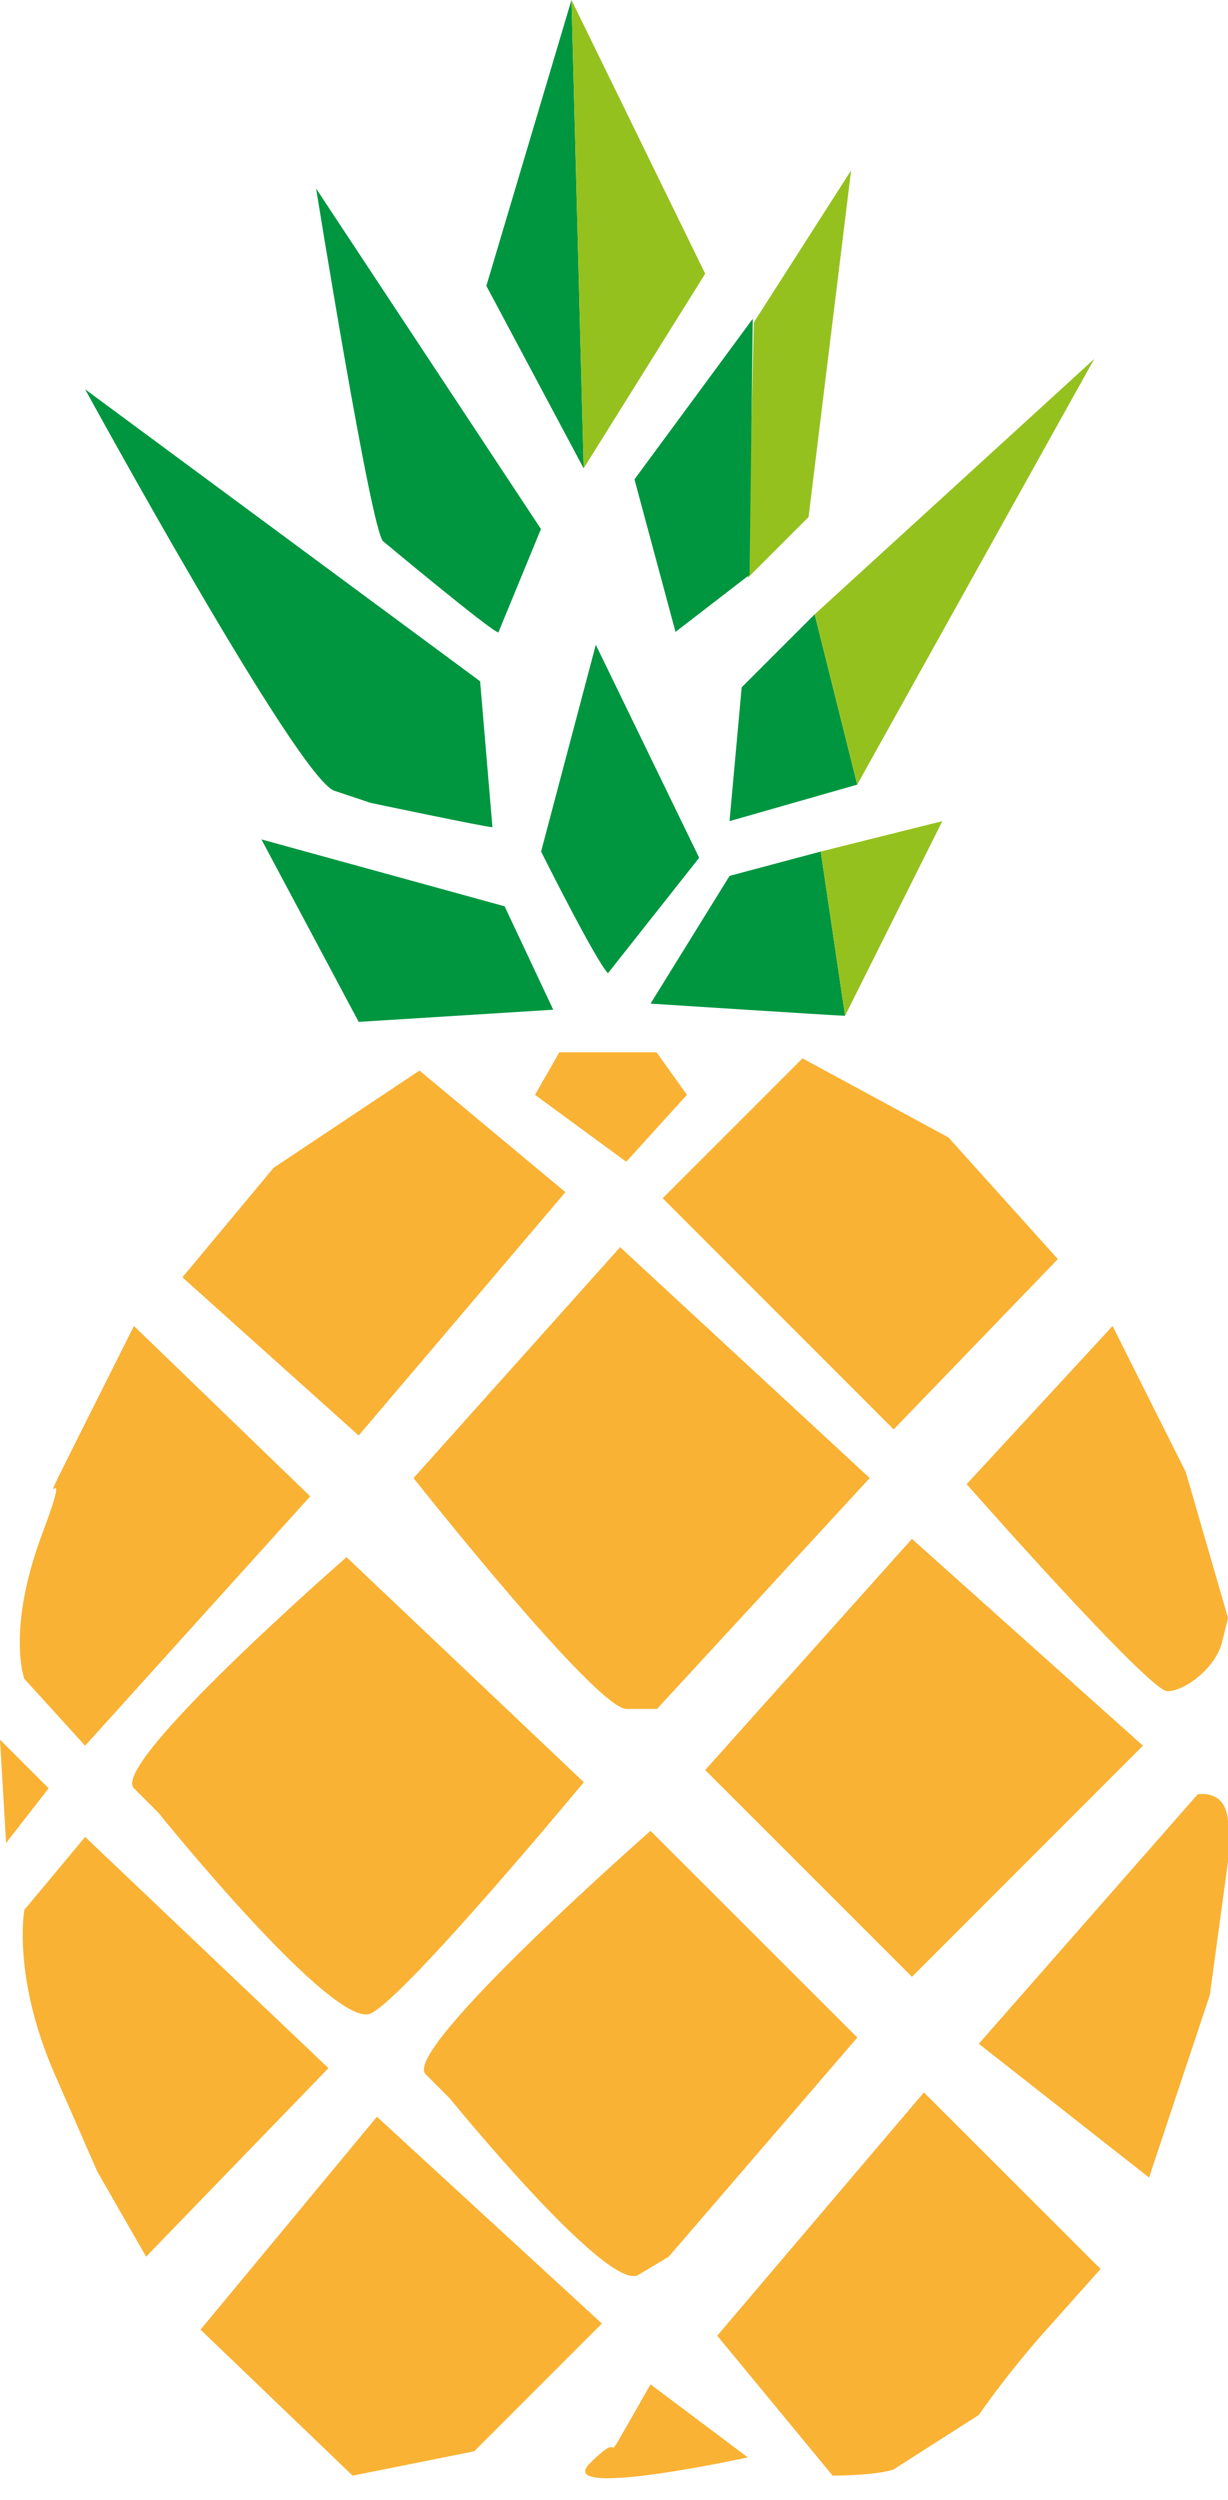
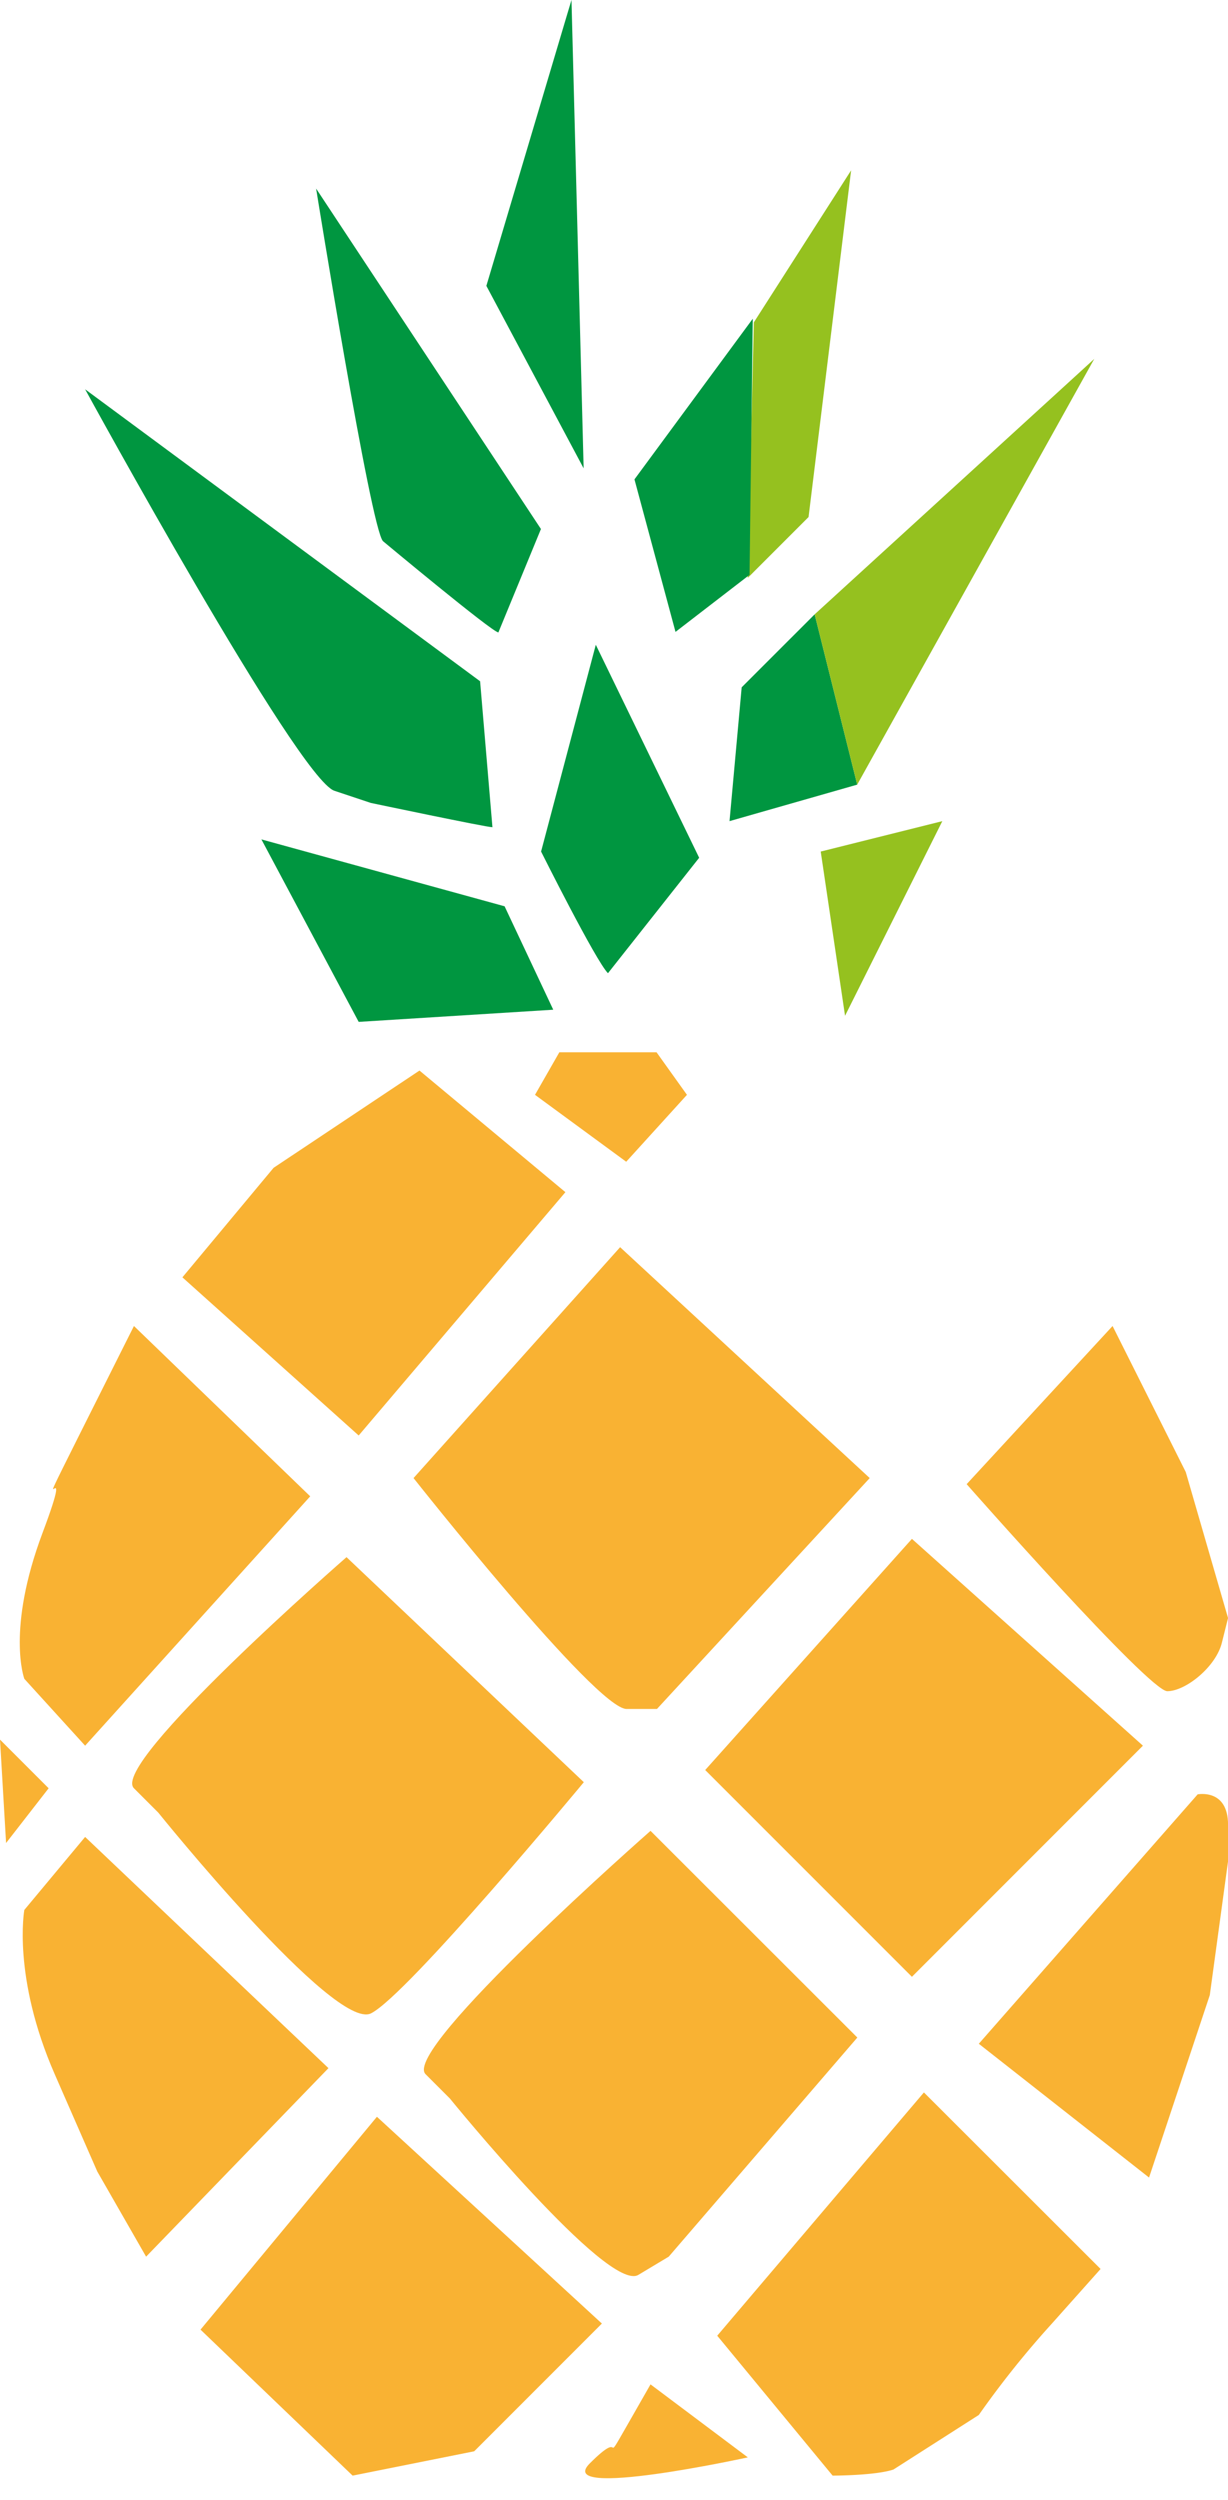
<svg xmlns="http://www.w3.org/2000/svg" data-name="Layer 1" height="563.0" preserveAspectRatio="xMidYMid meet" version="1.0" viewBox="0.0 0.0 276.7 563.0" width="276.7" zoomAndPan="magnify">
  <g id="change1_1">
    <path d="M128.77 0L127.75 3.4 109.59 64.38 131.51 105.48 128.77 0z" fill="#009640" />
  </g>
  <g id="change2_1">
-     <path d="M158.9 61.64L128.77 0 131.51 105.48 158.9 61.64z" fill="#95c11f" />
-   </g>
+     </g>
  <g id="change2_2">
    <path d="M169.86 72.6L191.78 38.36 182.19 116.44 168.49 130.14 169.86 72.6z" fill="#95c11f" />
  </g>
  <g id="change1_2">
    <path d="M169.62 71.78L142.96 107.96 152.21 142.31 168.89 129.46 169.62 71.78z" fill="#009640" />
  </g>
  <g id="change1_3">
    <path d="M183.56 138.36L167.12 154.79 164.38 184.93 193.15 176.71 183.56 138.36z" fill="#009640" />
  </g>
  <g id="change2_3">
    <path d="M246.57 80.82L243.1 84 183.56 138.36 193.15 176.71 246.57 80.82z" fill="#95c11f" />
  </g>
  <g id="change1_4">
-     <path d="M341.75,333.9l-20.54,5.48L303.4,368.15s42.46,2.74,43.83,2.74Z" fill="#009640" transform="translate(-156.82 -142.12)" />
-   </g>
+     </g>
  <g id="change2_4">
    <path d="M212.33 184.93L184.93 191.78 190.41 228.77 212.33 184.93z" fill="#95c11f" />
  </g>
  <g id="change1_5">
    <path d="M291.07,287.33,278.74,333.9s12.33,24.66,15.07,27.4l20.55-26Z" fill="#009640" transform="translate(-156.82 -142.12)" />
  </g>
  <g id="change1_6">
    <path d="M228.05,184.59S240.38,261.3,243.12,264c0,0,24.66,20.55,26,20.55l9.59-23.29Z" fill="#009640" transform="translate(-156.82 -142.12)" />
  </g>
  <g id="change1_7">
    <path d="M176,229.79s47.95,87.68,56.16,90.42l8.22,2.74s26,5.47,27.4,5.47L265,295.55Z" fill="#009640" transform="translate(-156.82 -142.12)" />
  </g>
  <g id="change1_8">
    <path d="M58.9 189.04L80.82 230.14 124.66 227.4 113.7 204.11 58.9 189.04z" fill="#009640" />
  </g>
  <g id="change3_1">
    <path d="M126.03 236.99L147.94 236.99 154.79 246.57 141.1 261.64 120.55 246.57 126.03 236.99z" fill="#f9b233" />
  </g>
  <g id="change3_2">
-     <path d="M180.82 238.36L149.31 269.86 201.37 321.92 238.36 283.56 213.7 256.16 180.82 238.36z" fill="#f9b233" />
-   </g>
+     </g>
  <g id="change3_3">
    <path d="M407.51,440.75l-32.88,35.62S415.73,523,419.84,523s11-5.48,12.32-11l1.37-5.48L424,473.63Z" fill="#f9b233" transform="translate(-156.82 -142.12)" />
  </g>
  <g id="change3_4">
    <path d="M94.52 241.1L127.4 268.49 80.82 323.29 41.1 287.67 61.64 263.01 94.52 241.1z" fill="#f9b233" />
  </g>
  <g id="change3_5">
    <path d="M296.55,423,250,475s41.1,52,48,52h6.85l47.94-52Z" fill="#f9b233" transform="translate(-156.82 -142.12)" />
  </g>
  <g id="change3_6">
    <path d="M205.48 346.57L158.9 398.63 205.48 445.2 257.53 393.15 205.48 346.57z" fill="#f9b233" />
  </g>
  <g id="change3_7">
    <path d="M303.4,679.11l21.92,16.44s-43.84,9.59-35.62,1.37,2.74,1.37,8.22-8.22Z" fill="#f9b233" transform="translate(-156.82 -142.12)" />
  </g>
  <g id="change3_8">
    <path d="M303.4,554.45s-56.17,49.32-50.69,54.8l5.48,5.48s35.62,43.83,42.47,39.72l6.85-4.11L350,601Z" fill="#f9b233" transform="translate(-156.82 -142.12)" />
  </g>
  <g id="change3_9">
    <path d="M241.75,618.84l50.69,46.57-28.77,28.77-27.4,5.48L202,666.78Z" fill="#f9b233" transform="translate(-156.82 -142.12)" />
  </g>
  <g id="change3_10">
    <path d="M234.9,492.81S181.48,539.38,187,544.86l5.48,5.48s39.72,49.32,47.94,45.21,47.95-52.06,47.95-52.06Z" fill="#f9b233" transform="translate(-156.82 -142.12)" />
  </g>
  <g id="change3_11">
    <path d="M176,555.82l-13.7,16.44s-2.74,15.07,6.85,37l9.59,21.91,11,19.18,41.09-42.46Z" fill="#f9b233" transform="translate(-156.82 -142.12)" />
  </g>
  <g id="change3_12">
    <path d="M0 391.78L10.96 402.74 1.37 415.07 0 391.78z" fill="#f9b233" />
  </g>
  <g id="change3_13">
    <path d="M187,440.75l39.72,38.36L176,535.27l-13.7-15.06s-4.11-11,4.11-32.88-4.11,2.74,8.22-21.92Z" fill="#f9b233" transform="translate(-156.82 -142.12)" />
  </g>
  <g id="change3_14">
    <path d="M426.68,546.23s6.85-1.37,6.85,6.85v8.22l-4.11,30.14-13.69,41.09L377.37,602.4Z" fill="#f9b233" transform="translate(-156.82 -142.12)" />
  </g>
  <g id="change3_15">
    <path d="M365,613.36l-46.57,54.79,26,31.51s9.59,0,13.7-1.37L377.37,686a210.54,210.54,0,0,1,16.44-20.55l11-12.33Z" fill="#f9b233" transform="translate(-156.82 -142.12)" />
  </g>
</svg>